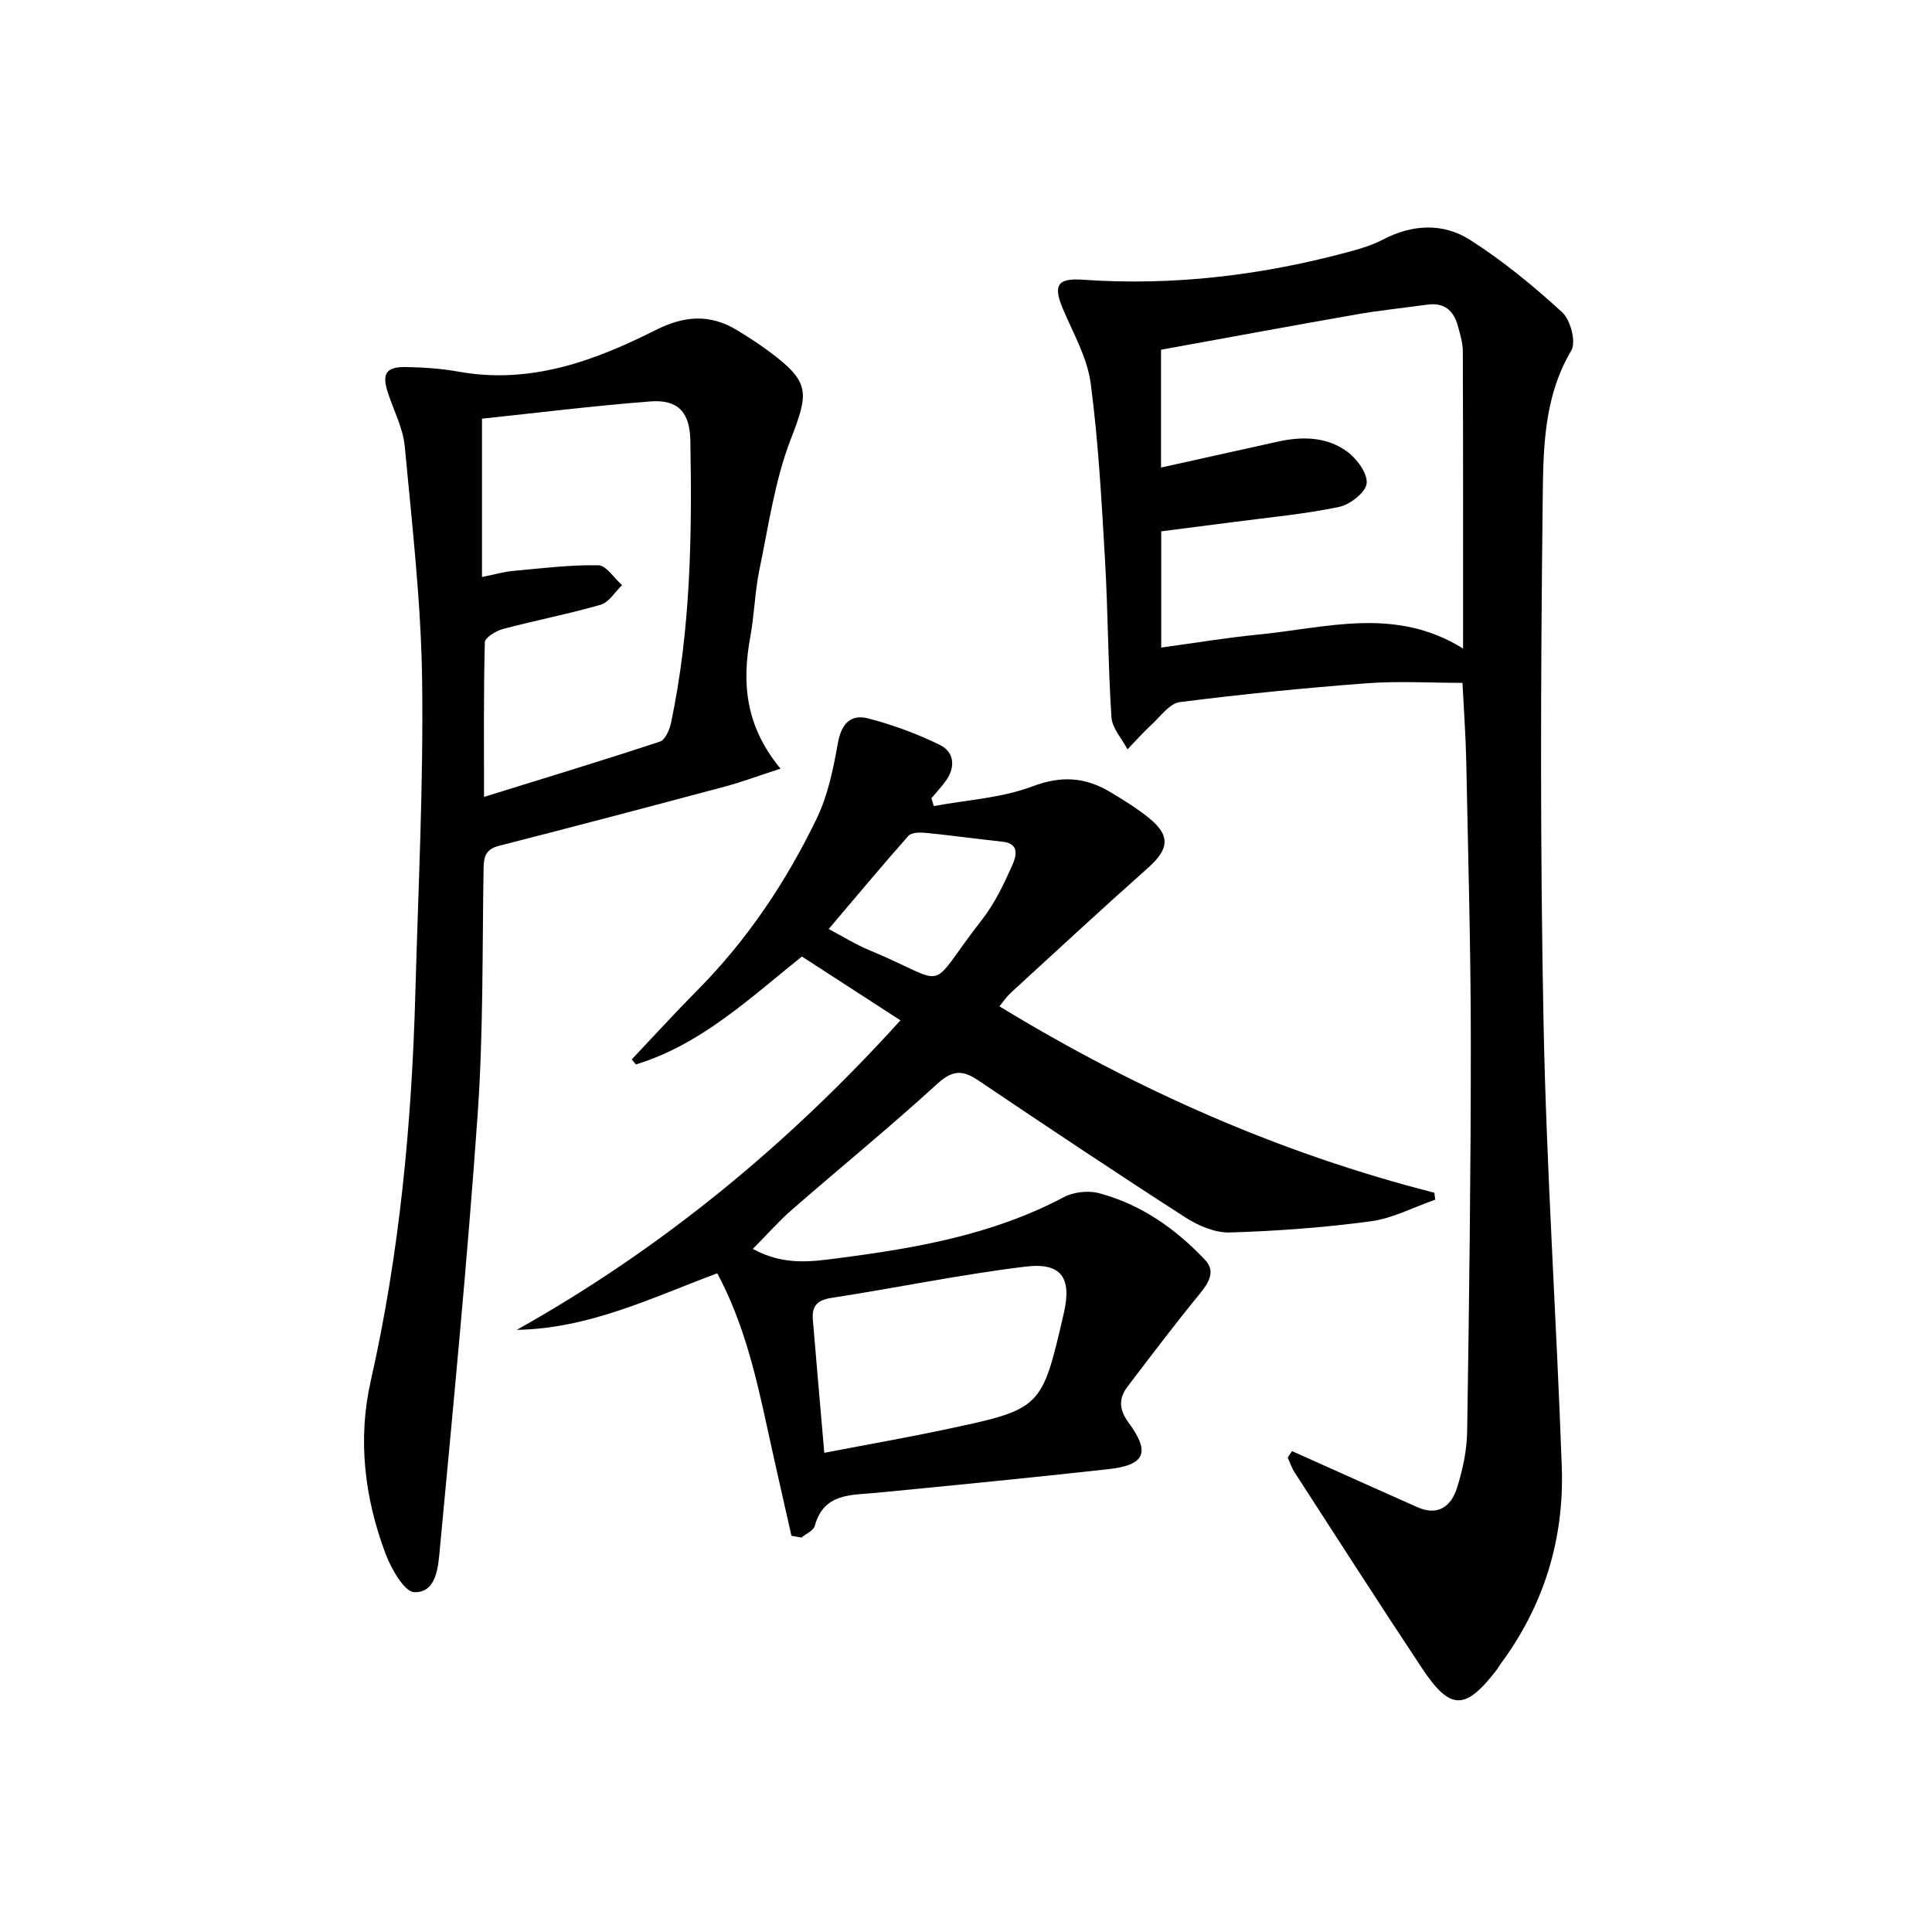
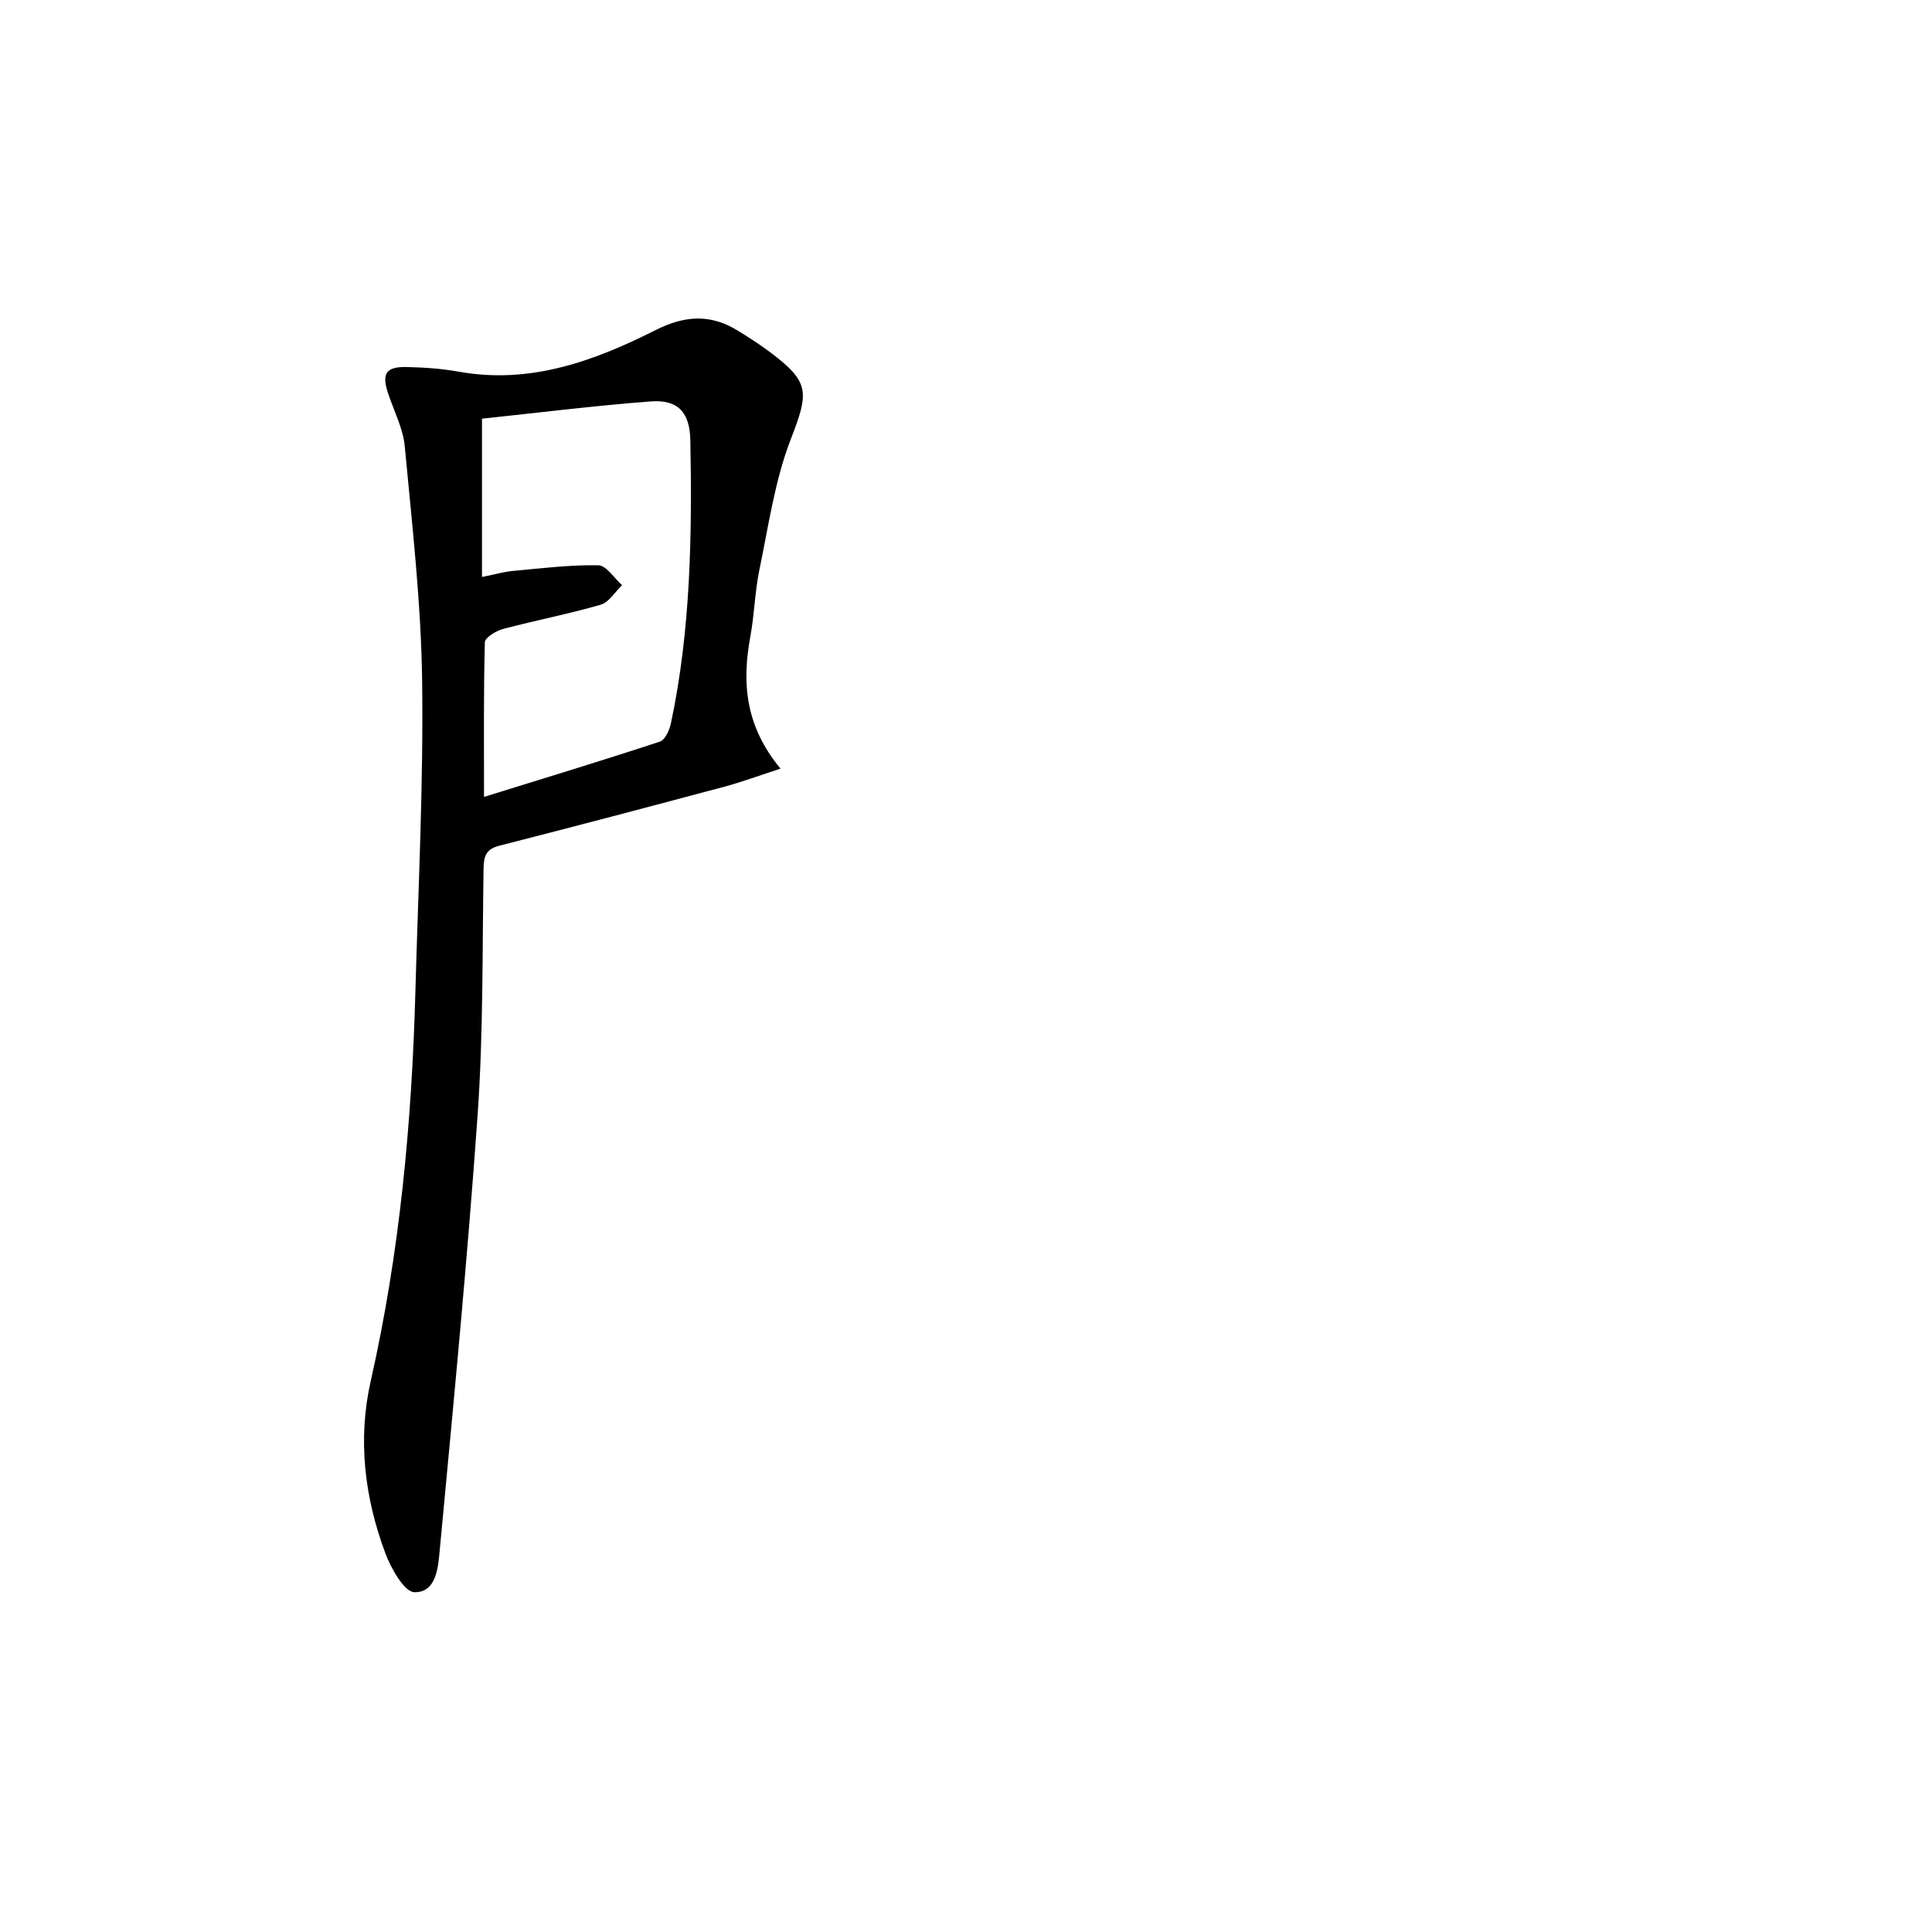
<svg xmlns="http://www.w3.org/2000/svg" enable-background="new 0 0 400 400" viewBox="0 0 400 400">
-   <path d="m267.5 300.44c2.77 1.24 5.54 2.48 8.31 3.72 5.89 2.64 11.78 5.29 17.68 7.9 4.25 1.88 6.97-.23 8.15-3.96 1.19-3.76 2.06-7.78 2.12-11.7.41-26.79.76-53.59.76-80.39-.01-19.47-.56-38.94-.95-58.41-.11-5.3-.5-10.59-.78-16.22-6.71 0-13.33-.41-19.89.09-12.91.97-25.81 2.26-38.65 3.9-2.1.27-3.96 2.93-5.8 4.63-1.76 1.62-3.35 3.42-5.01 5.14-1.16-2.21-3.18-4.37-3.33-6.65-.7-10.78-.7-21.61-1.32-32.4-.71-12.26-1.37-24.55-2.97-36.7-.69-5.26-3.55-10.27-5.69-15.28-2.1-4.93-1.36-6.58 4.01-6.2 18.91 1.33 37.4-.94 55.61-5.9 2.23-.61 4.49-1.32 6.53-2.39 6.07-3.19 12.47-3.52 18.05.03 6.81 4.33 13.13 9.54 19.09 14.99 1.73 1.58 2.94 6.17 1.91 7.91-5.96 10.04-5.81 21.21-5.94 31.99-.42 35.81-.52 71.64.19 107.45.61 30.58 2.69 61.14 3.77 91.72.53 15.07-3.77 28.91-12.89 41.09-.2.27-.33.58-.53.84-6.54 8.54-9.65 8.59-15.53-.27-8.91-13.43-17.62-27.01-26.38-40.55-.6-.93-.94-2.02-1.41-3.03.28-.46.59-.91.89-1.35zm35.41-166.17c0-21.29.03-41.43-.05-61.56-.01-1.78-.57-3.59-1.06-5.34-.87-3.14-2.86-4.77-6.26-4.3-4.93.68-9.88 1.18-14.78 2.04-13.5 2.36-26.97 4.87-40.38 7.3v24.39c8.4-1.86 16.28-3.6 24.16-5.36 5.04-1.12 10.1-1.04 14.32 2.02 2.03 1.47 4.3 4.51 4.09 6.61-.18 1.86-3.43 4.41-5.7 4.88-7.11 1.49-14.39 2.15-21.61 3.1-5.17.68-10.34 1.33-15.22 1.96v24.06c6.96-.95 13.5-2.04 20.08-2.69 14.06-1.36 28.29-5.89 42.41 2.89z" />
-   <path d="m163.86 317.97c-1.65-7.35-3.34-14.69-4.94-22.04-2.39-11.02-4.9-21.99-10.42-32.31-13.58 5.07-26.54 11.46-41.5 11.71 30.09-16.86 56.18-38.4 79.43-64.08-6.84-4.43-13.49-8.73-20.4-13.21-10.72 8.54-20.84 18.22-34.38 22.34-.28-.35-.57-.7-.85-1.04 4.53-4.79 8.97-9.67 13.61-14.35 10.31-10.39 18.34-22.42 24.67-35.5 2.33-4.82 3.45-10.34 4.4-15.67.72-4 2.67-6.03 6.32-5.07 5.07 1.34 10.1 3.17 14.81 5.49 2.89 1.42 3.28 4.48 1.29 7.31-.92 1.31-2.03 2.48-3.06 3.71.17.54.33 1.09.5 1.63 6.86-1.28 14.06-1.67 20.48-4.1 5.99-2.26 10.92-1.86 16.04 1.19 2.71 1.62 5.42 3.3 7.88 5.26 4.65 3.72 4.37 6.51-.1 10.48-9.58 8.51-18.97 17.22-28.41 25.87-.82.75-1.45 1.72-2.31 2.76 28.34 17.27 58.1 30.44 90.04 38.59.06.48.12.96.19 1.44-4.43 1.54-8.75 3.85-13.3 4.47-9.68 1.3-19.48 2.03-29.25 2.32-3.04.09-6.51-1.4-9.17-3.11-14.41-9.28-28.67-18.79-42.88-28.37-3.23-2.18-5.31-2.19-8.44.66-9.83 8.97-20.15 17.4-30.2 26.15-2.66 2.32-5.01 5.01-8.04 8.07 6.39 3.51 12.11 2.64 17.53 1.94 16.16-2.08 32.16-4.86 46.84-12.65 2.02-1.07 5.02-1.42 7.23-.84 8.72 2.29 15.92 7.37 22.04 13.84 2.21 2.34.76 4.72-1.13 7.03-5.12 6.25-10 12.71-14.9 19.14-1.91 2.51-1.83 4.78.22 7.57 4.52 6.16 3.35 8.74-4.27 9.58-16.01 1.77-32.05 3.35-48.09 4.9-5.24.5-10.78.03-12.65 6.84-.27.99-1.81 1.62-2.76 2.42-.69-.12-1.38-.24-2.07-.37zm6.8-17.18c9.32-1.79 17.27-3.18 25.16-4.86 19.87-4.21 19.86-4.27 24.43-24.04 1.68-7.28-.43-10.56-7.94-9.65-13.46 1.63-26.79 4.42-40.2 6.48-2.98.46-4.05 1.76-3.82 4.5.73 8.72 1.49 17.43 2.37 27.57zm.91-108.44c3.05 1.6 5.55 3.18 8.25 4.3 17.56 7.29 11.52 9.12 23.53-6.29 2.61-3.35 4.51-7.35 6.25-11.27.73-1.65 1.65-4.43-2.02-4.82-5.33-.57-10.65-1.32-15.99-1.84-1.17-.12-2.89-.08-3.52.63-5.48 6.18-10.77 12.54-16.5 19.29z" />
  <path d="m161.6 159.14c-4.75 1.54-8.11 2.8-11.56 3.72-15.54 4.15-31.09 8.26-46.68 12.24-2.69.69-3.2 2.12-3.24 4.62-.28 16.97-.04 33.98-1.22 50.89-2.11 30.12-5.03 60.19-7.85 90.25-.33 3.53-.65 8.87-5.25 8.79-2.08-.04-4.81-4.87-5.99-8-4.34-11.56-5.79-23.63-3.05-35.75 6-26.53 8.5-53.43 9.24-80.54.59-21.44 1.68-42.9 1.4-64.33-.21-16.22-2.09-32.44-3.6-48.62-.35-3.7-2.21-7.27-3.42-10.88-1.4-4.15-.53-5.63 3.81-5.54 3.64.07 7.32.34 10.9.98 14.73 2.62 27.94-2.23 40.63-8.62 5.99-3.02 11.29-3.39 16.91.03 2.27 1.38 4.51 2.83 6.64 4.41 8.51 6.34 8.21 8.42 4.43 18.2-3.3 8.56-4.59 17.93-6.48 27-.94 4.53-1.03 9.24-1.87 13.8-1.75 9.47-1.13 18.44 6.25 27.35zm-61.81-39.68c2.86-.58 4.6-1.09 6.38-1.25 5.89-.54 11.8-1.28 17.69-1.18 1.67.03 3.29 2.67 4.93 4.12-1.46 1.39-2.7 3.55-4.42 4.05-6.67 1.93-13.53 3.24-20.25 5.03-1.45.39-3.72 1.78-3.74 2.76-.27 10.39-.17 20.79-.17 32 12.75-3.96 24.63-7.56 36.42-11.45 1.08-.36 1.98-2.4 2.28-3.8 4.1-19.33 4.38-38.93 4.02-58.57-.11-5.74-2.5-8.5-8.25-8.06-11.84.91-23.63 2.39-34.89 3.57z" />
</svg>